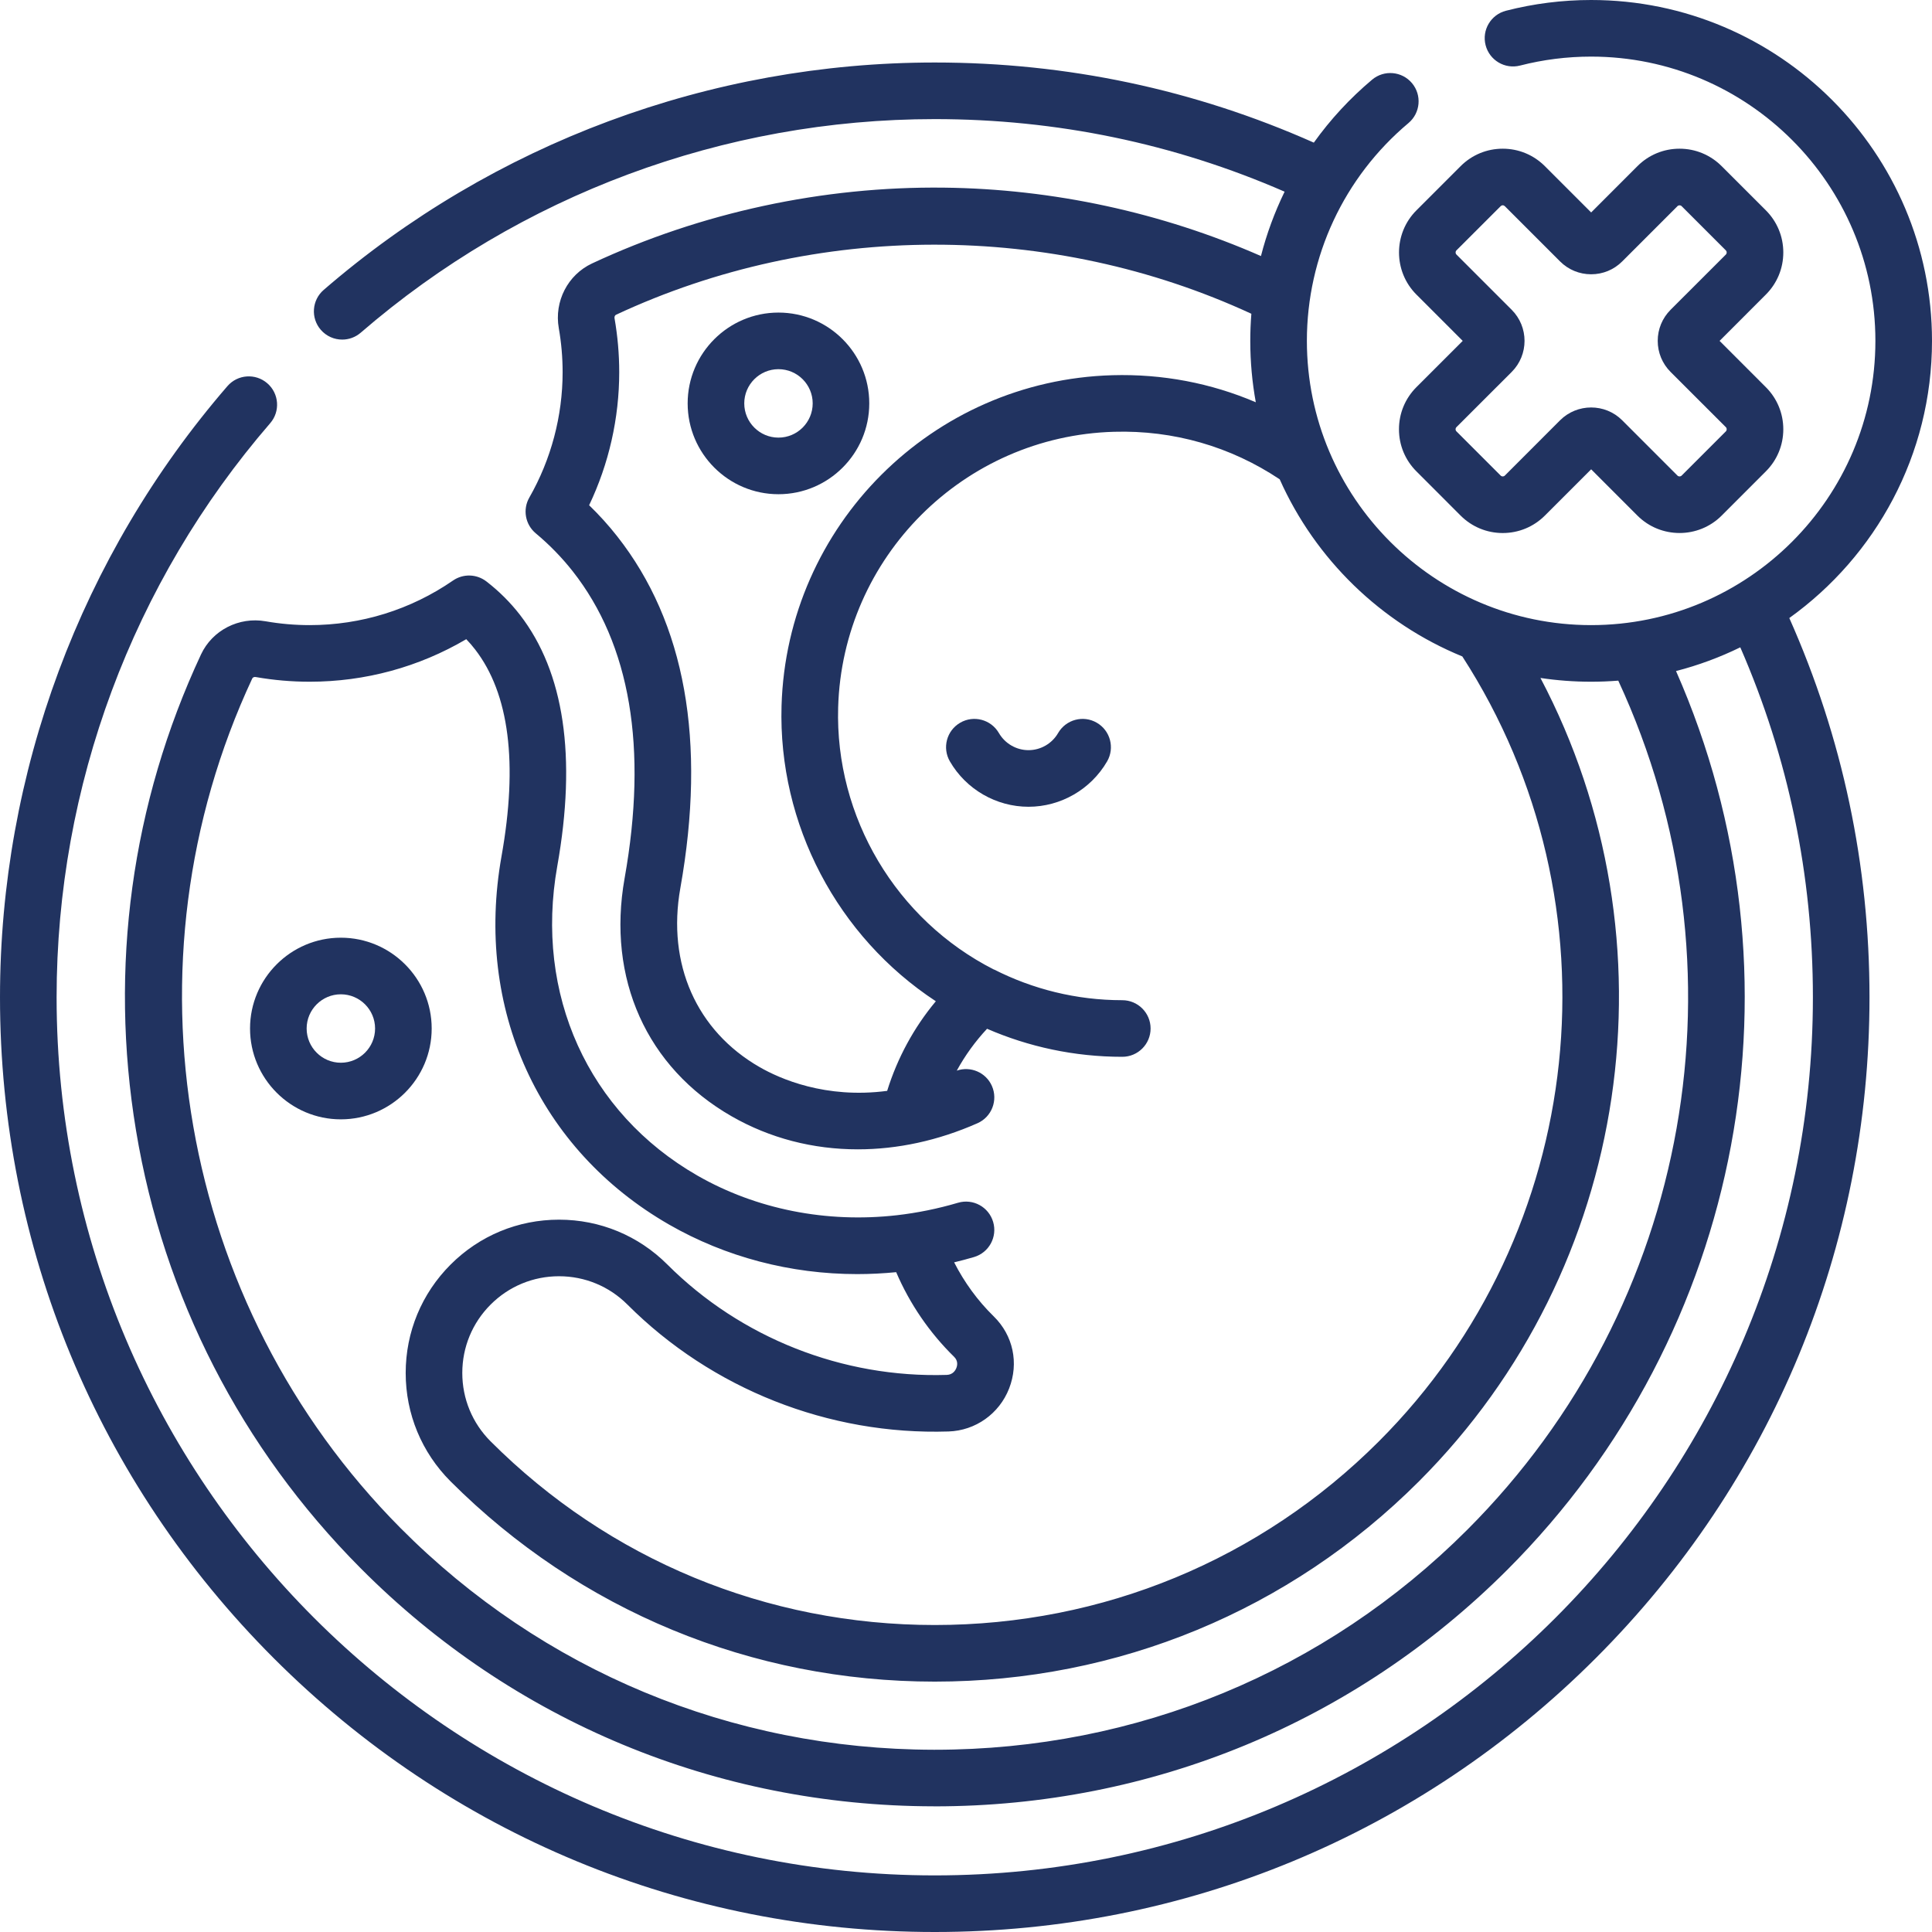
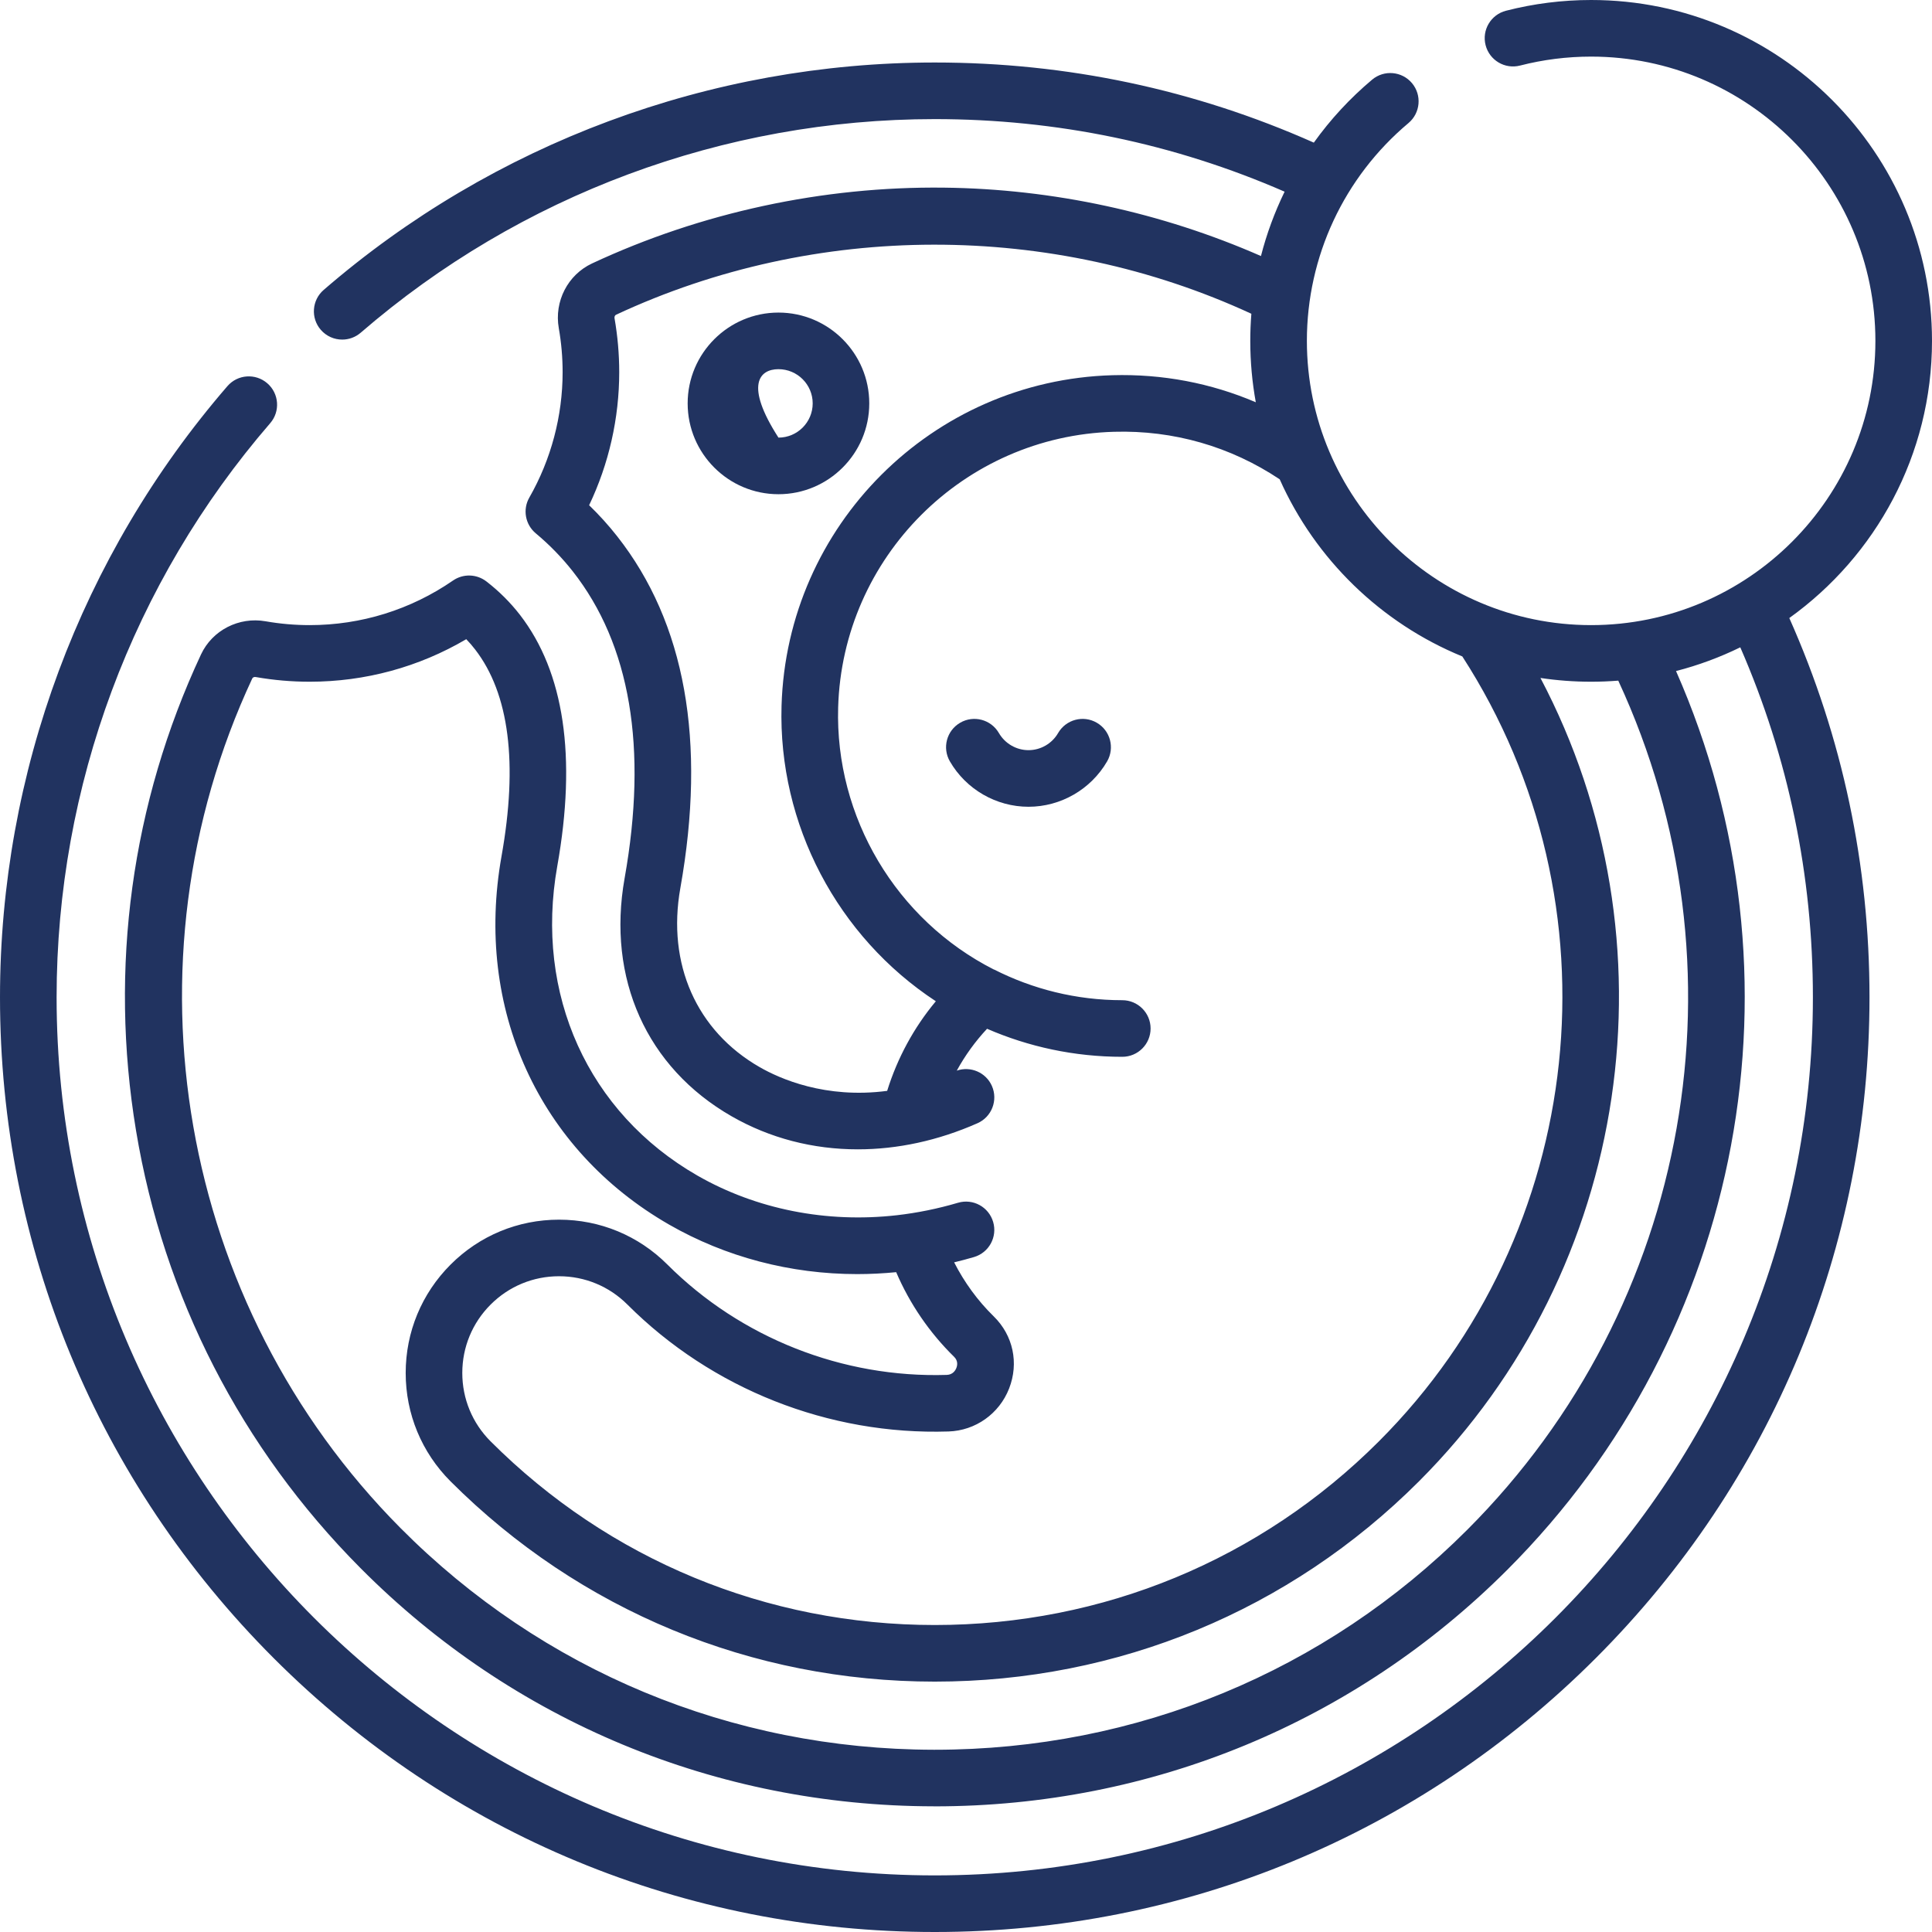
<svg xmlns="http://www.w3.org/2000/svg" width="57px" height="57px" viewBox="0 0 57 57" version="1.1">
  <g id="Group">
-     <path d="M11.339 3.061C11.339 2.592 11.156 2.151 10.825 1.819L9.52 0.515C9.188 0.183 8.747 0 8.278 0C7.808 0 7.367 0.183 7.035 0.515L5.67 1.881L4.304 0.515C3.972 0.183 3.531 0 3.061 0C2.592 0 2.151 0.183 1.819 0.515L0.515 1.819C-0.17 2.504 -0.17 3.619 0.515 4.304L1.881 5.67L0.515 7.035C0.183 7.367 0 7.809 0 8.278C0 8.747 0.183 9.189 0.515 9.52L1.819 10.825C2.151 11.156 2.592 11.339 3.061 11.339C3.531 11.339 3.972 11.156 4.304 10.825L5.67 9.459L7.035 10.825C7.72 11.509 8.835 11.51 9.52 10.825L10.824 9.52C11.156 9.189 11.339 8.747 11.339 8.278C11.339 7.809 11.156 7.367 10.824 7.036L9.459 5.67L10.824 4.304C11.156 3.972 11.339 3.531 11.339 3.061L11.339 3.061ZM9.644 3.123L8.013 4.753C7.769 4.998 7.634 5.323 7.634 5.67C7.634 6.016 7.769 6.341 8.013 6.586L9.644 8.216C9.644 8.216 9.644 8.216 9.644 8.216C9.661 8.233 9.669 8.254 9.669 8.278C9.669 8.302 9.661 8.323 9.644 8.34L8.34 9.644C8.305 9.678 8.25 9.678 8.216 9.644L6.586 8.013C6.081 7.508 5.258 7.509 4.753 8.013L3.123 9.644C3.089 9.678 3.034 9.678 3 9.644L1.695 8.339C1.661 8.306 1.661 8.25 1.695 8.216L3.326 6.586C3.831 6.081 3.831 5.259 3.326 4.753L1.696 3.123C1.662 3.089 1.662 3.034 1.695 3L3 1.696C3.017 1.679 3.037 1.67 3.061 1.67C3.085 1.67 3.106 1.679 3.123 1.696L4.753 3.326C4.998 3.571 5.324 3.705 5.67 3.705C6.016 3.705 6.341 3.571 6.586 3.326L8.216 1.696C8.25 1.662 8.306 1.661 8.34 1.696L9.644 3C9.661 3.017 9.669 3.037 9.669 3.061C9.669 3.085 9.661 3.106 9.644 3.123L9.644 3.123Z" transform="translate(41.274 4.387)" id="Shape" fill="#213360" fill-rule="evenodd" stroke="none" />
    <path d="M57 10.057C57 4.511 52.489 0 46.943 0C46.093 0 45.247 0.107 44.431 0.317C43.984 0.432 43.715 0.887 43.83 1.333C43.945 1.78 44.4 2.049 44.847 1.934C45.528 1.759 46.233 1.67 46.943 1.67C51.568 1.67 55.33 5.432 55.33 10.057C55.33 14.681 51.568 18.443 46.943 18.443C42.319 18.443 38.557 14.681 38.557 10.057C38.557 7.572 39.65 5.229 41.555 3.63C41.908 3.333 41.954 2.806 41.658 2.453C41.361 2.1 40.835 2.054 40.482 2.35C39.825 2.902 39.249 3.527 38.762 4.208C35.235 2.64 31.477 1.844 27.578 1.844C20.956 1.844 14.553 4.227 9.55 8.553C9.201 8.854 9.162 9.382 9.464 9.73C9.629 9.921 9.862 10.019 10.096 10.019C10.29 10.019 10.484 9.952 10.642 9.816C15.342 5.752 21.357 3.514 27.578 3.514C31.173 3.514 34.641 4.235 37.9 5.655C37.605 6.262 37.37 6.898 37.202 7.554C34.271 6.268 31.061 5.572 27.848 5.536C24.278 5.494 20.688 6.269 17.468 7.772C16.751 8.107 16.347 8.892 16.486 9.682C16.561 10.108 16.599 10.544 16.599 10.979C16.599 12.276 16.259 13.555 15.617 14.679C15.415 15.03 15.496 15.476 15.807 15.735C16.209 16.07 16.575 16.446 16.895 16.852C18.597 19.015 19.113 22.063 18.428 25.91C17.901 28.87 19.079 31.495 21.58 32.931C22.714 33.583 23.991 33.91 25.31 33.909C26.476 33.909 27.676 33.653 28.838 33.139C29.26 32.953 29.45 32.46 29.264 32.038C29.087 31.638 28.634 31.447 28.228 31.587C28.471 31.142 28.771 30.727 29.121 30.352C30.345 30.883 31.694 31.179 33.111 31.179C33.572 31.179 33.946 30.805 33.946 30.344C33.946 29.883 33.572 29.509 33.111 29.509C31.75 29.509 30.465 29.181 29.327 28.603L29.326 28.606C26.439 27.142 24.634 24.106 24.728 20.871C24.857 16.437 28.432 12.865 32.866 12.739C34.623 12.688 36.307 13.174 37.755 14.141C38.808 16.502 40.745 18.384 43.143 19.367C47.86 26.663 46.843 36.363 40.681 42.525C37.187 46.019 32.533 47.943 27.578 47.943C22.622 47.943 17.969 46.019 14.475 42.525C13.936 41.986 13.639 41.269 13.639 40.507C13.639 39.745 13.936 39.028 14.475 38.489C15.014 37.95 15.73 37.653 16.493 37.653C17.255 37.653 17.972 37.95 18.511 38.489C21.001 40.979 24.451 42.346 27.984 42.233C28.78 42.208 29.481 41.71 29.772 40.965C30.065 40.213 29.891 39.398 29.318 38.837C28.843 38.373 28.45 37.831 28.15 37.243C28.346 37.196 28.542 37.144 28.736 37.087C29.178 36.957 29.431 36.493 29.301 36.051C29.171 35.608 28.708 35.355 28.265 35.485C27.669 35.661 27.062 35.784 26.46 35.853C24.383 36.089 22.31 35.678 20.574 34.682C17.352 32.831 15.768 29.334 16.441 25.556C17.016 22.326 16.646 19.831 15.341 18.141C15.058 17.776 14.725 17.443 14.35 17.154C14.062 16.932 13.665 16.921 13.366 17.127C12.117 17.988 10.654 18.443 9.135 18.443C8.7 18.443 8.264 18.405 7.837 18.33C7.049 18.191 6.264 18.594 5.93 19.309C3.88 23.698 3.217 28.555 4.013 33.354C4.827 38.259 7.115 42.722 10.631 46.259C15.127 50.785 21.133 53.282 27.54 53.292C27.554 53.293 27.567 53.293 27.58 53.293C33.972 53.292 39.969 50.815 44.47 46.314C51.471 39.313 53.408 28.783 49.448 19.798C50.109 19.628 50.743 19.392 51.344 19.098C52.765 22.358 53.486 25.826 53.486 29.422C53.486 43.708 41.864 55.33 27.578 55.33C13.292 55.33 1.67 43.708 1.67 29.422C1.67 23.2 3.908 17.186 7.972 12.485C8.273 12.137 8.235 11.609 7.886 11.308C7.537 11.006 7.01 11.044 6.709 11.393C2.382 16.397 0 22.8 0 29.422C0 36.788 2.869 43.714 8.077 48.923C13.286 54.131 20.212 57 27.578 57C34.944 57 41.87 54.131 47.078 48.923C52.287 43.714 55.156 36.788 55.156 29.422C55.156 25.522 54.36 21.762 52.79 18.234C55.337 16.408 57 13.423 57 10.057L57 10.057ZM32.819 11.07C27.501 11.221 23.214 15.505 23.058 20.823C22.956 24.329 24.715 27.64 27.61 29.54C26.961 30.318 26.476 31.214 26.174 32.184C24.352 32.425 23.003 31.823 22.411 31.483C20.548 30.413 19.674 28.44 20.072 26.203C20.844 21.866 20.217 18.373 18.207 15.82C17.954 15.498 17.677 15.192 17.381 14.906C17.964 13.684 18.269 12.339 18.269 10.979C18.269 10.448 18.222 9.914 18.131 9.392C18.122 9.346 18.141 9.302 18.175 9.286C24.067 6.535 31.029 6.534 36.919 9.257C36.898 9.522 36.887 9.789 36.887 10.057C36.887 10.675 36.943 11.28 37.05 11.868C35.727 11.302 34.295 11.028 32.819 11.07L32.819 11.07ZM43.289 45.133C39.104 49.319 33.526 51.623 27.58 51.623C27.568 51.623 27.555 51.623 27.543 51.623C21.582 51.613 15.997 49.29 11.816 45.082C5.273 38.498 3.516 28.424 7.443 20.016C7.46 19.98 7.508 19.967 7.547 19.975C8.069 20.067 8.603 20.113 9.135 20.113C10.773 20.113 12.357 19.681 13.756 18.858C13.85 18.955 13.937 19.057 14.018 19.162C15.024 20.464 15.286 22.517 14.796 25.264C13.996 29.755 15.892 33.918 19.742 36.13C21.405 37.085 23.324 37.59 25.29 37.59C25.671 37.59 26.057 37.57 26.44 37.533C26.839 38.465 27.422 39.318 28.15 40.031C28.272 40.151 28.244 40.288 28.216 40.359C28.187 40.433 28.111 40.558 27.932 40.564C24.861 40.659 21.857 39.474 19.691 37.309C18.837 36.454 17.701 35.984 16.493 35.984C15.284 35.984 14.148 36.454 13.294 37.309C12.44 38.163 11.969 39.299 11.969 40.507C11.969 41.716 12.44 42.852 13.294 43.706C17.104 47.515 22.176 49.613 27.578 49.613C32.98 49.613 38.052 47.515 41.862 43.706C48.154 37.414 49.525 27.739 45.448 20.002C45.936 20.075 46.435 20.113 46.944 20.113C47.213 20.113 47.48 20.102 47.744 20.081C51.657 28.522 49.902 38.52 43.289 45.133L43.289 45.133Z" id="Shape" fill="#213360" fill-rule="evenodd" stroke="none" />
    <path d="M3.306 0.416C3.126 0.729 2.79 0.922 2.432 0.922C2.074 0.922 1.739 0.729 1.558 0.416C1.326 0.017 0.815 -0.119 0.416 0.113C0.017 0.344 -0.119 0.855 0.113 1.254C0.591 2.079 1.48 2.592 2.432 2.592C3.384 2.592 4.272 2.079 4.751 1.254C4.982 0.855 4.846 0.344 4.447 0.113C4.049 -0.119 3.538 0.017 3.306 0.416L3.306 0.416Z" transform="translate(27.912 21.21)" id="Shape" fill="#213360" fill-rule="evenodd" stroke="none" />
-     <path d="M2.679 0C1.202 0 0 1.202 0 2.679C0 4.157 1.202 5.359 2.679 5.359C4.157 5.359 5.359 4.157 5.359 2.679C5.359 1.202 4.157 1.69873e-06 2.679 1.69873e-06L2.679 0ZM2.679 3.689C2.123 3.689 1.67 3.236 1.67 2.679C1.67 2.123 2.123 1.67 2.679 1.67C3.236 1.67 3.689 2.123 3.689 2.679C3.689 3.236 3.236 3.689 2.679 3.689L2.679 3.689Z" transform="translate(7.377 27.665)" id="Shape" fill="#213360" fill-rule="evenodd" stroke="none" />
-     <path d="M2.679 0C1.202 0 0 1.202 0 2.679C0 4.157 1.202 5.359 2.679 5.359C4.157 5.359 5.358 4.157 5.358 2.679C5.358 1.202 4.157 0 2.679 0L2.679 0ZM2.679 3.689C2.123 3.689 1.67 3.236 1.67 2.679C1.67 2.123 2.123 1.67 2.679 1.67C3.236 1.67 3.689 2.123 3.689 2.679C3.689 3.236 3.236 3.689 2.679 3.689L2.679 3.689Z" transform="translate(20.288 9.222)" id="Shape" fill="#213360" fill-rule="evenodd" stroke="none" />
+     <path d="M2.679 0C1.202 0 0 1.202 0 2.679C0 4.157 1.202 5.359 2.679 5.359C4.157 5.359 5.358 4.157 5.358 2.679C5.358 1.202 4.157 0 2.679 0L2.679 0ZM2.679 3.689C1.67 2.123 2.123 1.67 2.679 1.67C3.236 1.67 3.689 2.123 3.689 2.679C3.689 3.236 3.236 3.689 2.679 3.689L2.679 3.689Z" transform="translate(20.288 9.222)" id="Shape" fill="#213360" fill-rule="evenodd" stroke="none" />
  </g>
</svg>